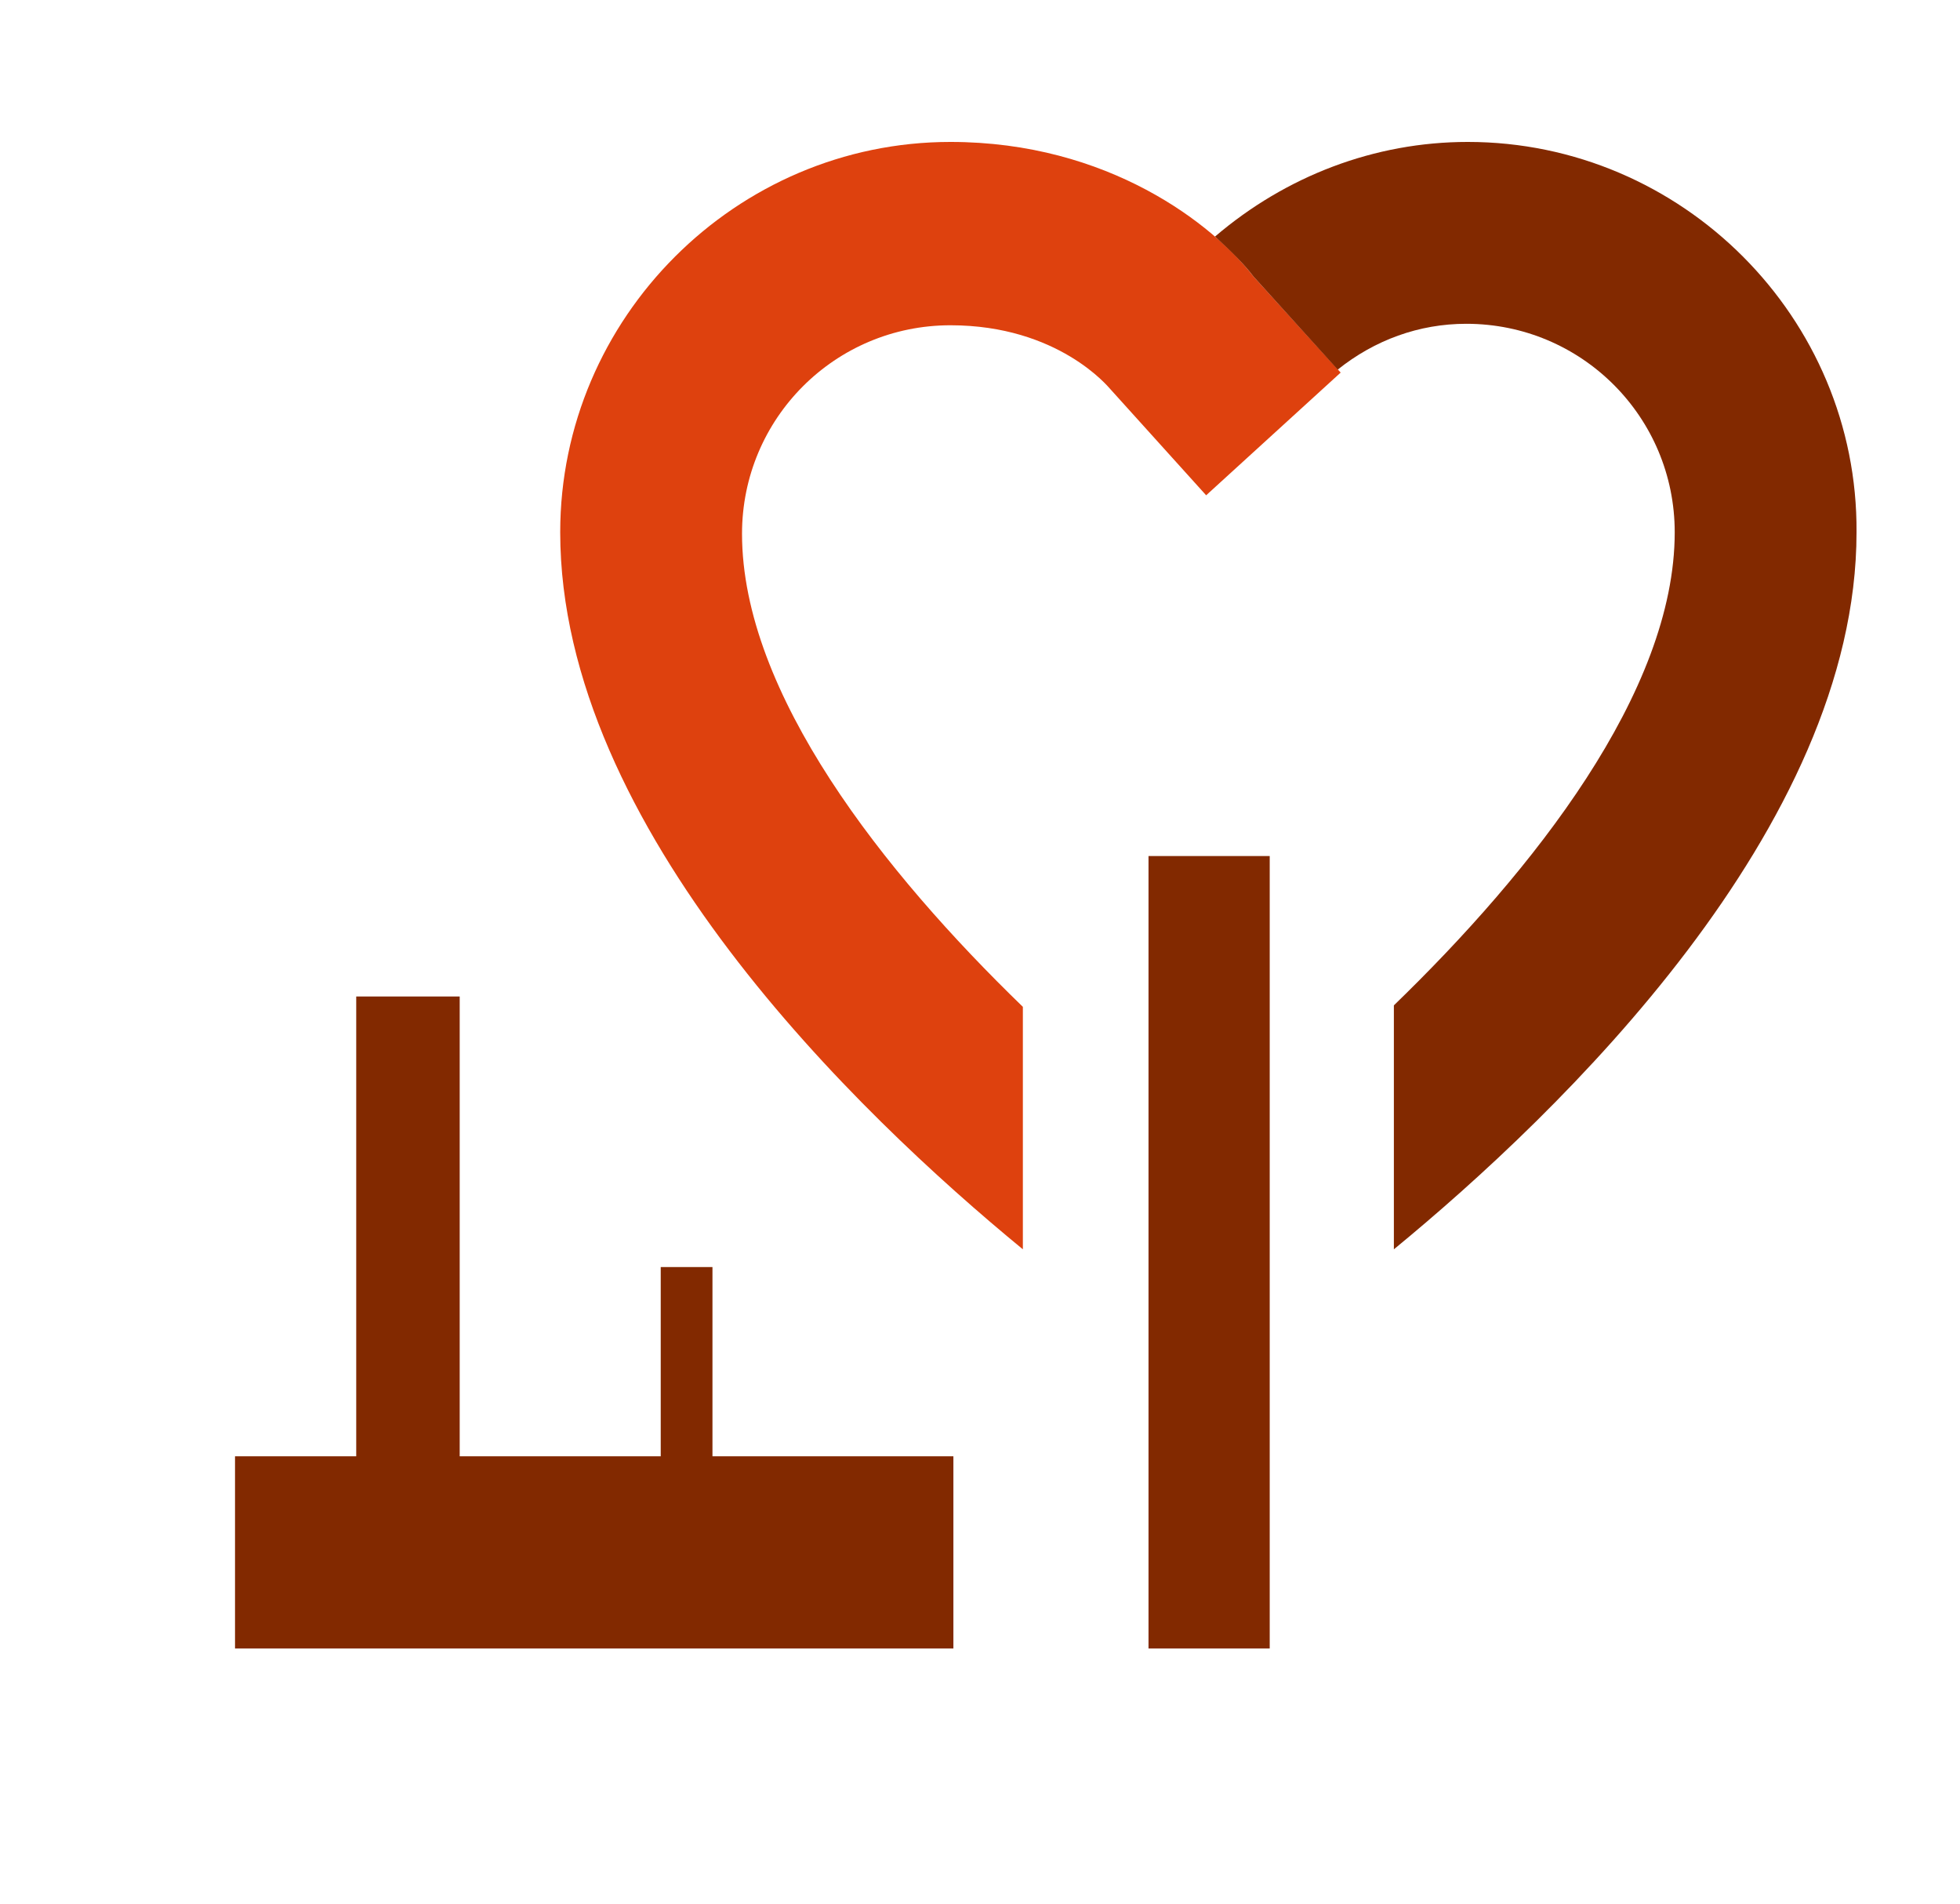
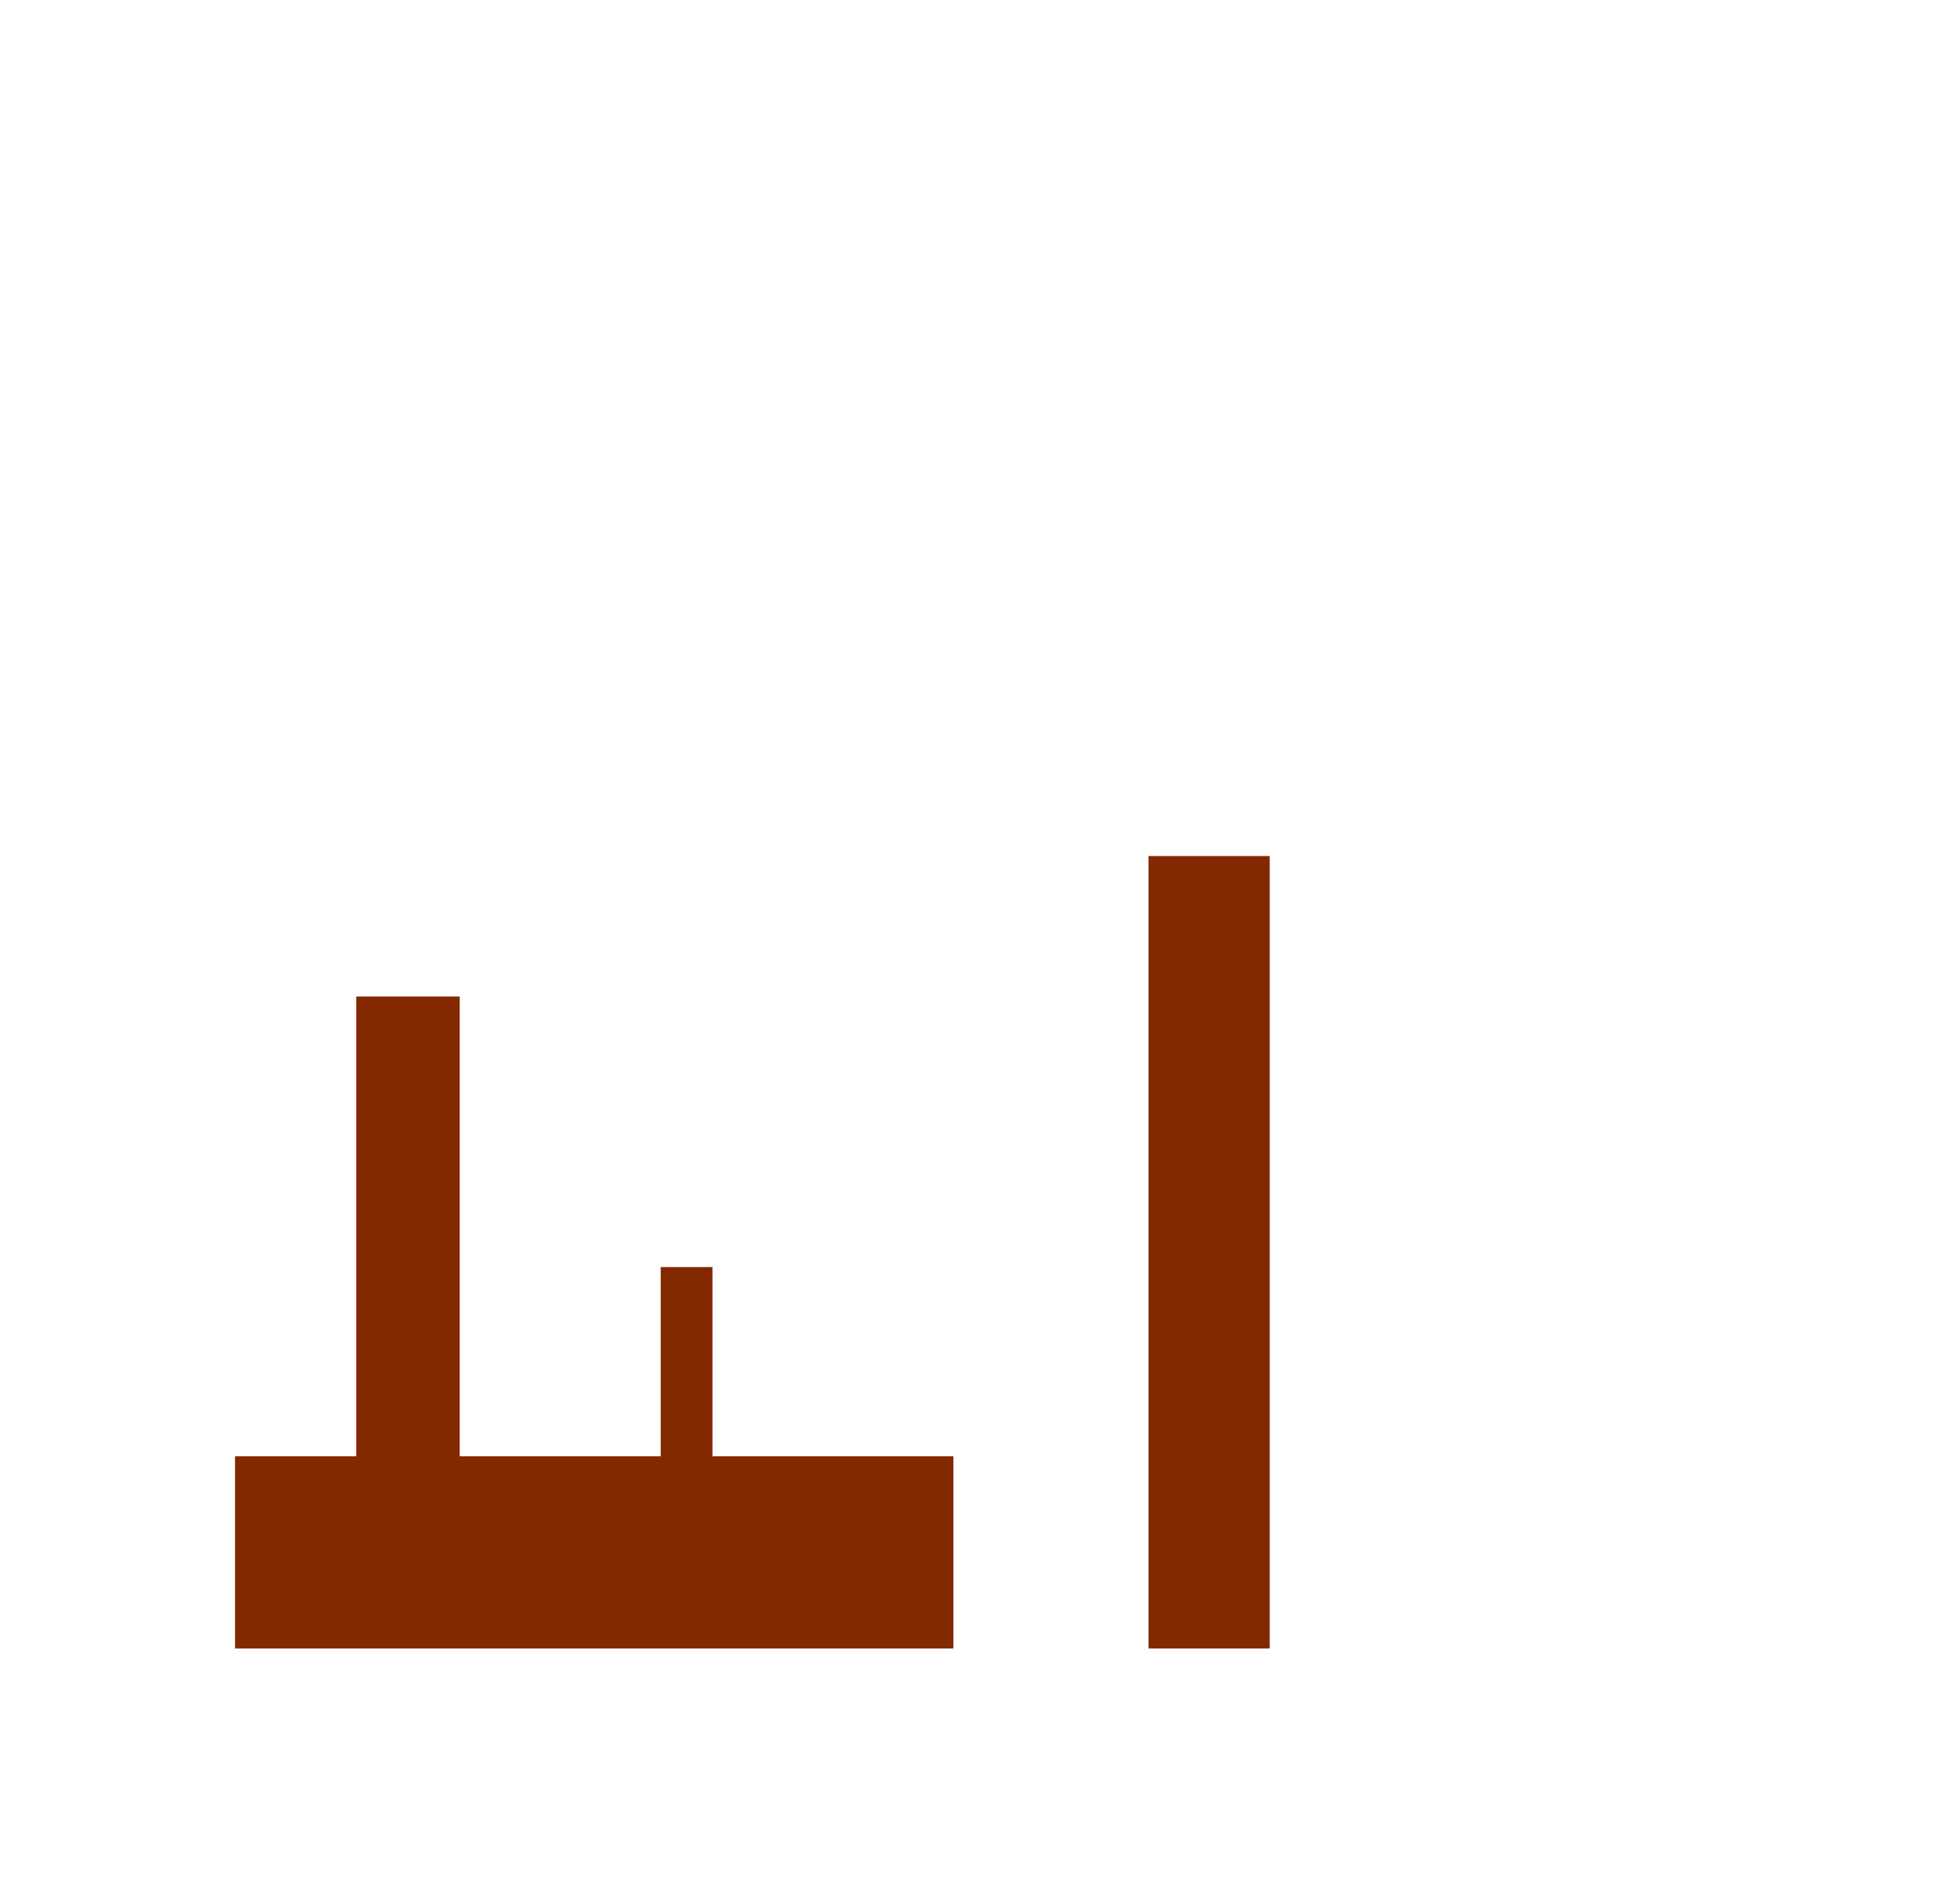
<svg xmlns="http://www.w3.org/2000/svg" version="1.1" id="Layer_1" x="0px" y="0px" viewBox="0 0 132.6 128.8" style="enable-background:new 0 0 132.6 128.8;" xml:space="preserve">
  <style type="text/css"> .st0{fill:#822900;} .st1{fill:#DE410E;} </style>
  <g>
    <polygon class="st0" points="48.2,98.5 48.2,85.7 44.7,85.7 44.7,98.5 31.1,98.5 31.1,67.4 24.1,67.4 24.1,98.5 15.9,98.5 15.9,111.5 24.1,111.5 31.1,111.5 44.7,111.5 48.2,111.5 64.5,111.5 64.5,98.5 " />
  </g>
  <g>
-     <path class="st1" d="M69.2,68.1c-9.4-9.1-19-21.2-19-32c0-7.8,6.3-14.1,14.1-14.1c7.3,0,10.7,4.2,10.8,4.3l6.5,7.2l9.1-8.3 l-5.9-6.5c-2.7-3.5-9.8-9.1-20.5-9.1C49.8,9.6,37.9,21.5,37.9,36c0,20,20.1,39.3,31.3,48.5V68.1z" />
-   </g>
+     </g>
  <g>
    <rect x="77.7" y="57.9" class="st0" width="8.2" height="53.6" />
  </g>
  <g>
-     <path class="st0" d="M99.3,9.6c-6.3,0-12.3,2.3-17.1,6.4c1.1,1,2,1.9,2.6,2.7l5.7,6.3c2.5-2,5.5-3.1,8.7-3.1 c7.8,0,14.1,6.3,14.1,14.1c0,10.8-9.6,22.9-19,32v16.5c11.2-9.2,31.3-28.5,31.3-48.5C125.7,21.5,113.8,9.6,99.3,9.6z" />
-   </g>
+     </g>
</svg>